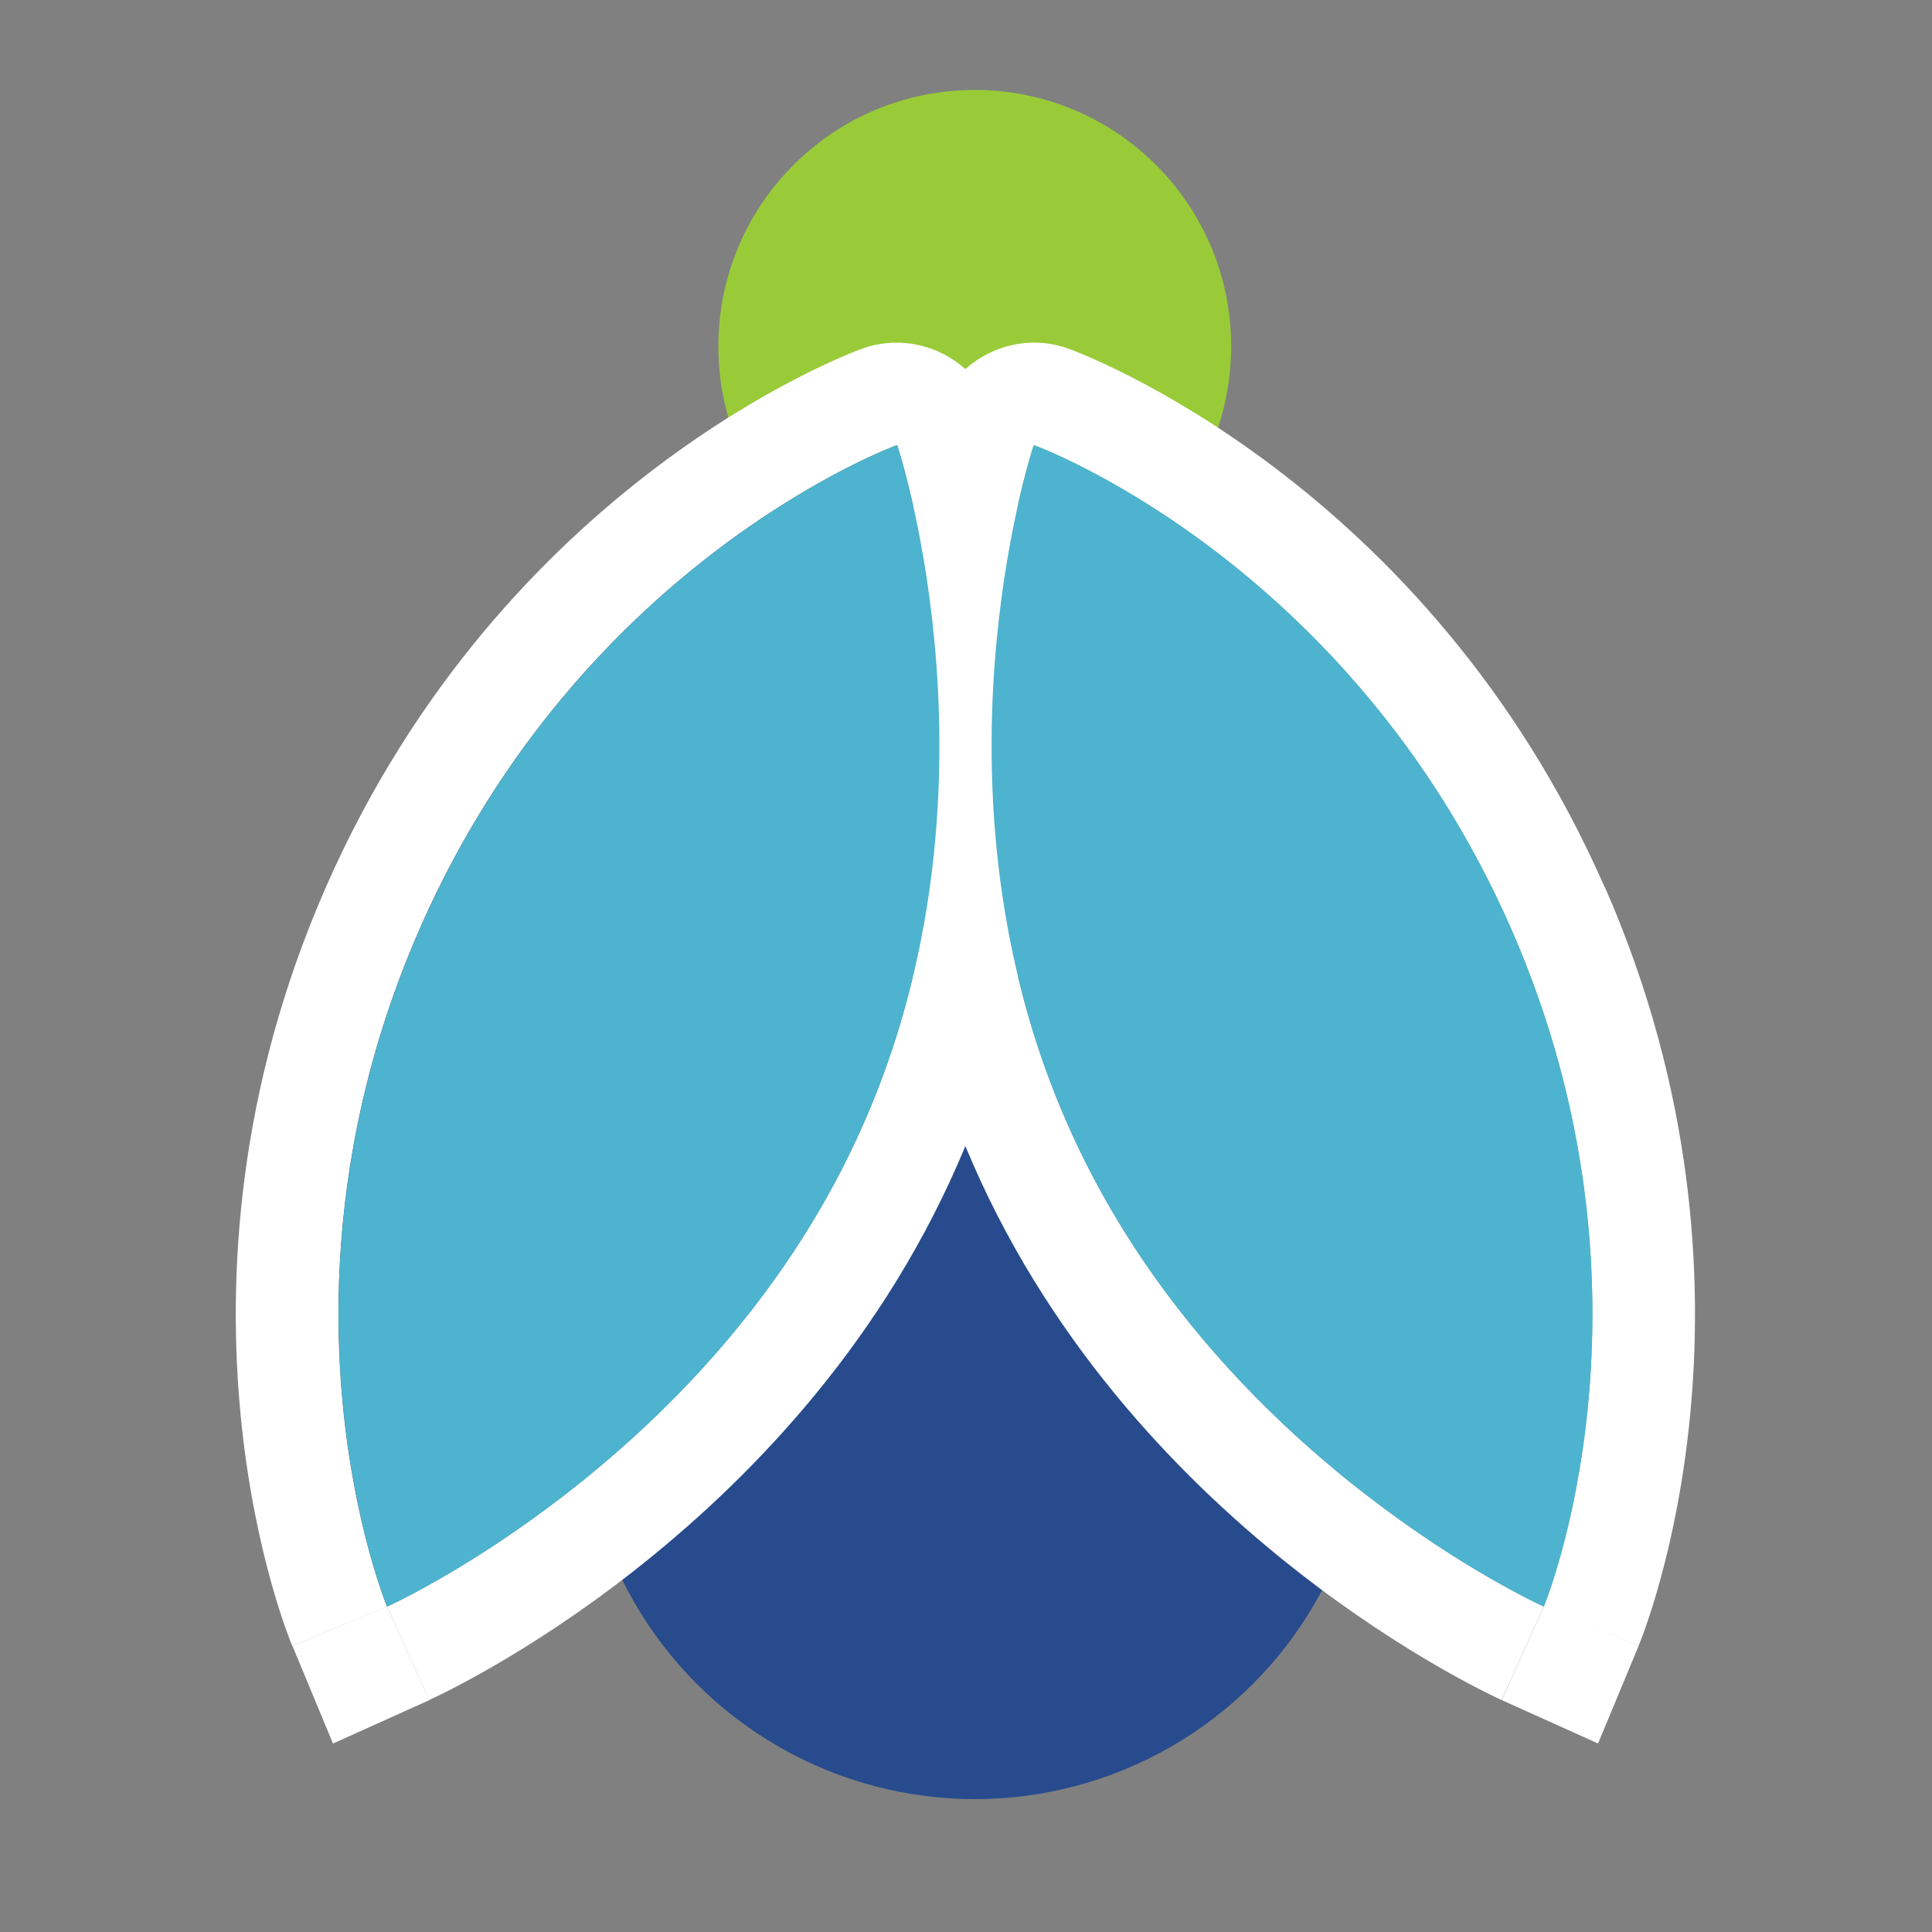
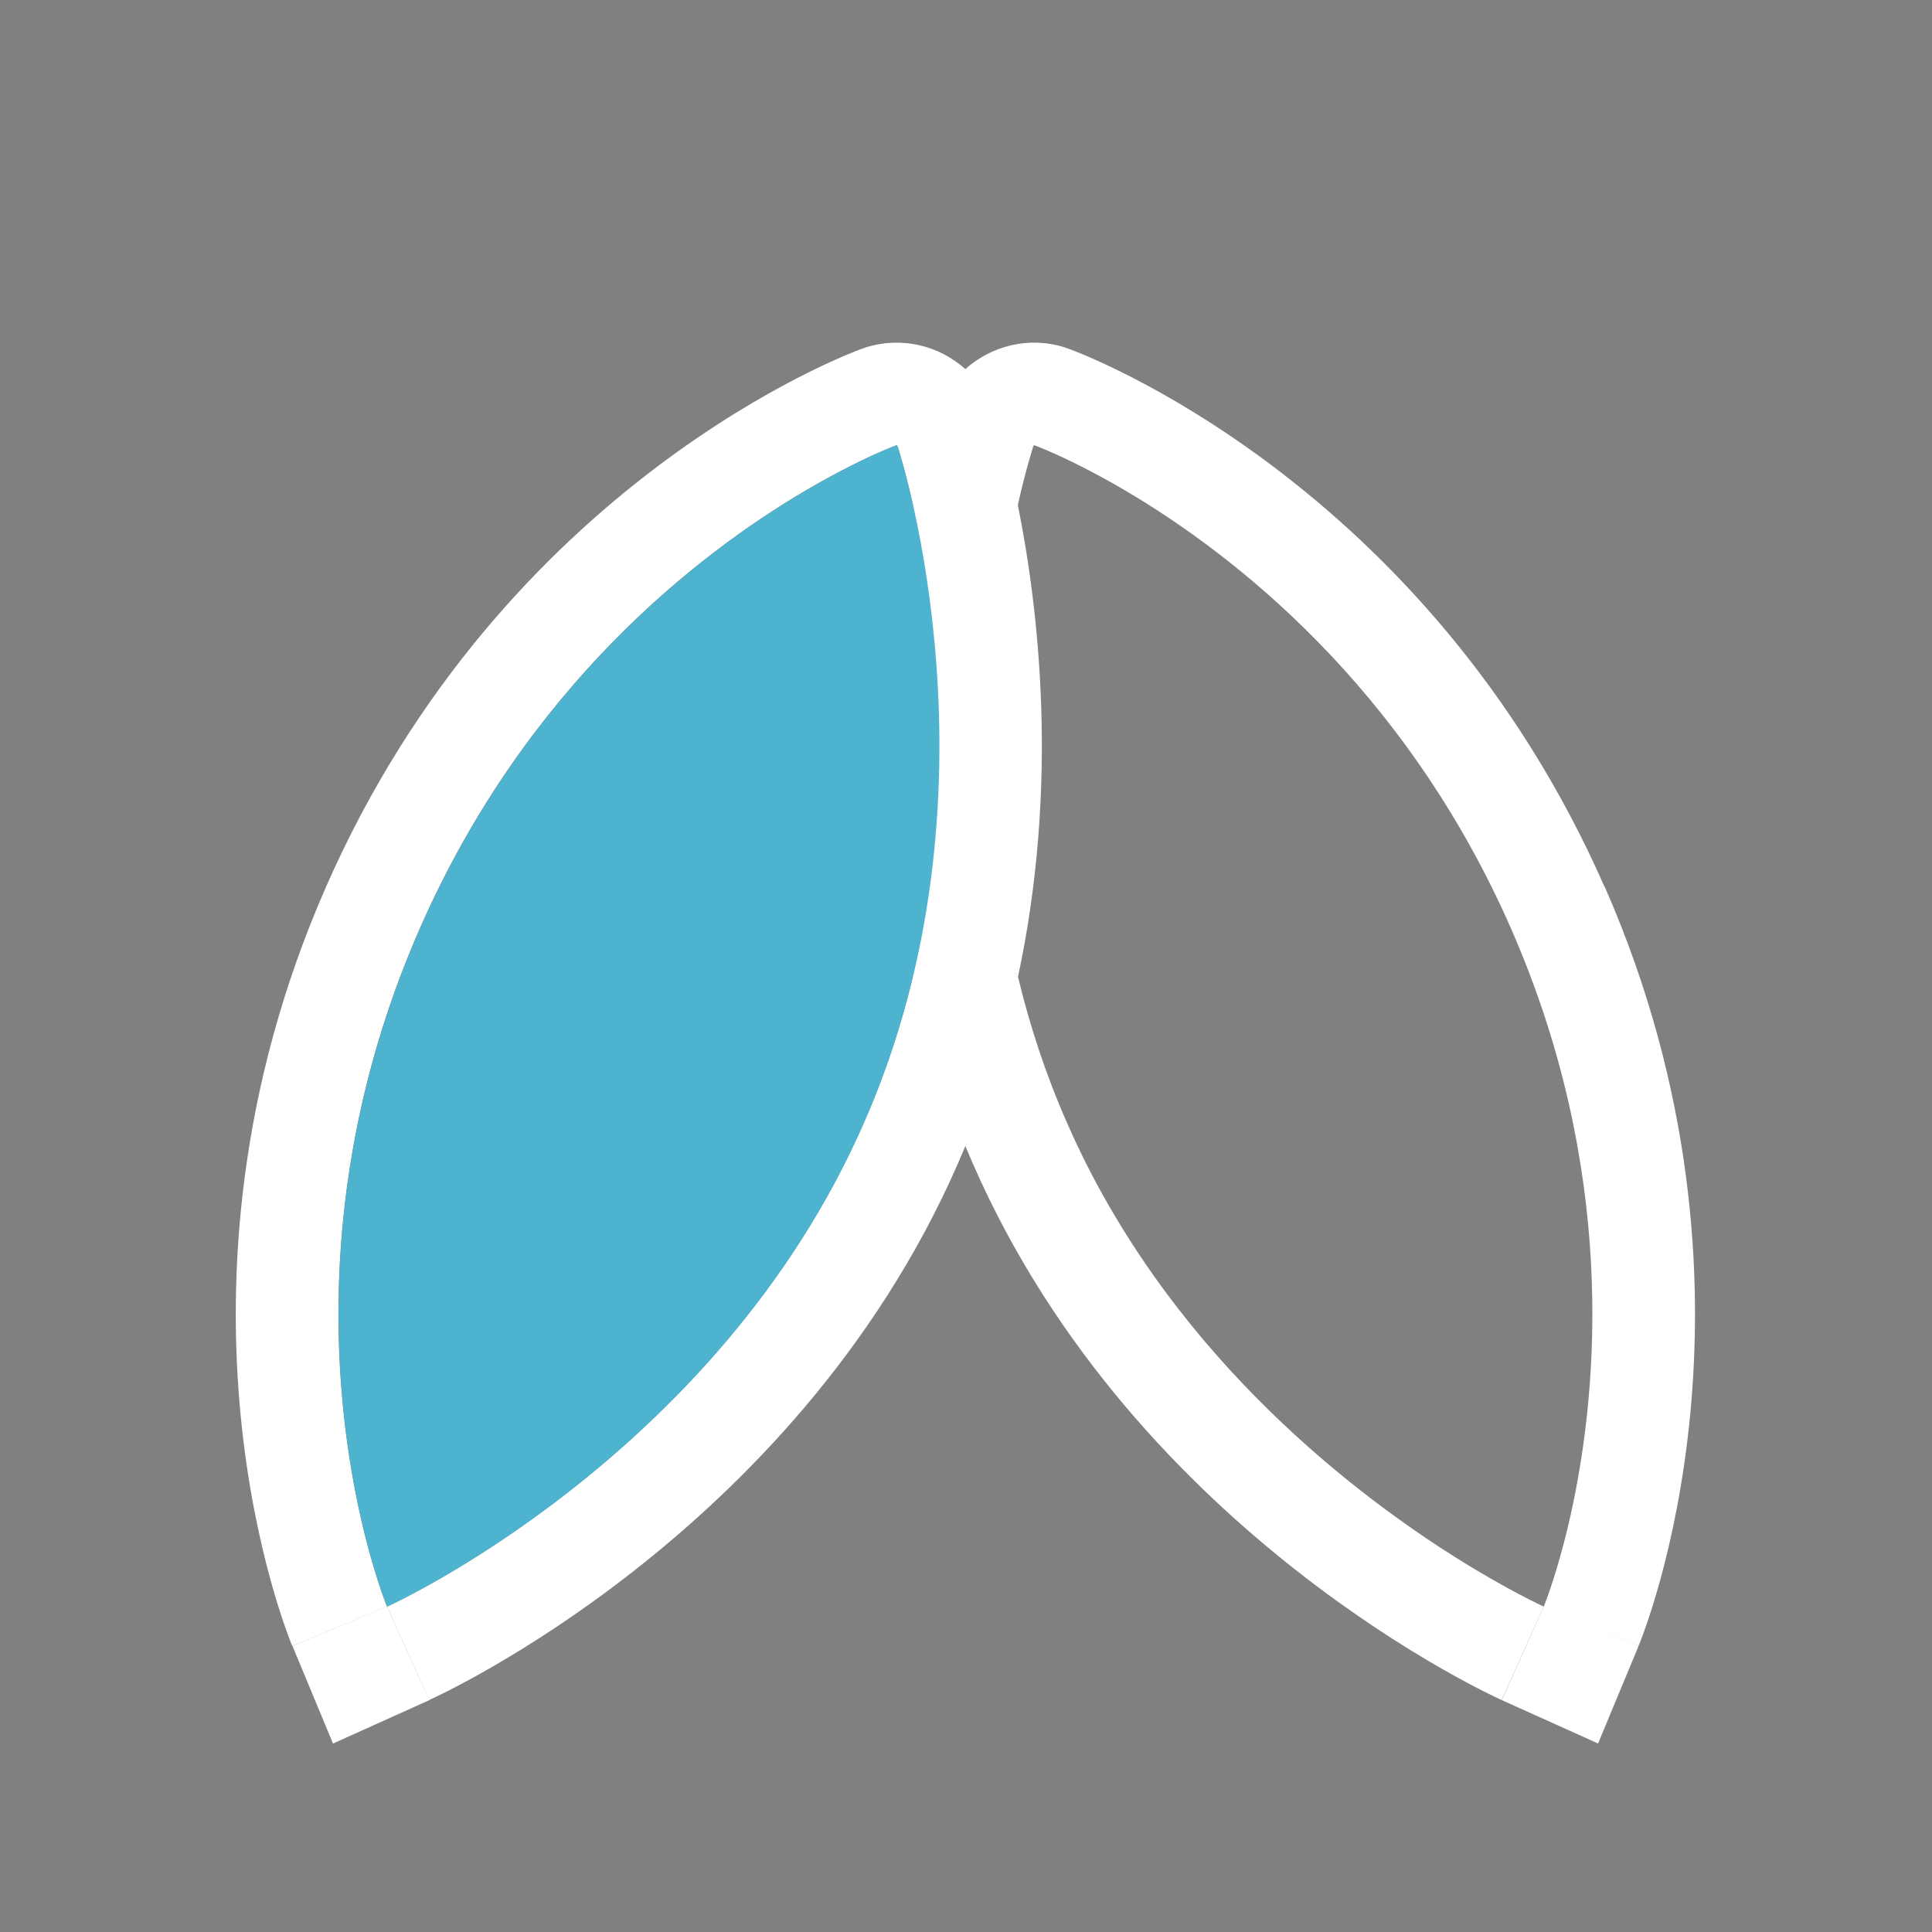
<svg xmlns="http://www.w3.org/2000/svg" fill="none" height="45" viewBox="0 0 45 45" width="45">
  <rect x="0" y="0" width="45" height="45" fill="#808080" stroke="none" />
-   <ellipse cx="22.705" cy="8.066" fill="#99cb38" rx="5.972" ry="5.972" transform="matrix(-1 0 0 -1 45.409 16.133)" />
-   <ellipse cx="22.705" cy="32.749" fill="#274b8d" rx="9.156" ry="9.156" transform="matrix(-1 0 0 -1 45.411 65.498)" />
-   <path d="m24.088 10.37c.051.016 7.346 2.699 11.103 11.247 3.769 8.584.768 15.805.768 15.805s-7.685-3.461-11.103-11.263c-3.374-7.659-.875-15.5-.785-15.766" fill="#4eb3cf" />
-   <path d="m20.889 10.37c-.051.016-7.346 2.699-11.103 11.247-3.769 8.584-.768 15.805-.768 15.805s7.685-3.461 11.103-11.263c3.374-7.659.875-15.5.785-15.766" fill="#274b8d" />
  <path clip-rule="evenodd" d="m37.378 20.655 0.0.001c2.083 4.744 2.297 9.121 1.988 12.312-.155 1.595-.44 2.901-.693 3.822-.127.462-.245.829-.337 1.09-.045.131-.084.235-.114.312-.015.038-.027.07-.037.094l-.013.031-.005.011-.003.007s-.001.002-2.207-.915c0 0 .356-.857.669-2.332.595-2.806 1.033-7.847-1.437-13.473-2.473-5.626-6.479-8.711-8.943-10.168-.785-.464-1.414-.763-1.786-.925-.234-.102-.367-.151-.374-.153l-.017.022c-.011.033-.058.18-.127.427-.064.232-.147.551-.235.946.481 2.38.97 6.484.004 10.988.269 1.122.641 2.265 1.143 3.405 2.281 5.207 6.463 8.48 8.992 10.082 1.261.798 2.111 1.181 2.111 1.181-.981 2.178-.983 2.177-.983 2.177l-.002-.001-.004-.002-.01-.005-.028-.013c-.023-.01-.052-.024-.089-.042-.074-.035-.175-.085-.301-.148-.252-.128-.604-.314-1.031-.56-.853-.492-2.017-1.23-3.296-2.232-2.541-1.991-5.629-5.099-7.547-9.476-.062-.141-.122-.282-.181-.423-.059.141-.119.282-.181.423-1.918 4.377-5.006 7.485-7.547 9.476-1.278 1.002-2.442 1.74-3.296 2.232-.427.246-.779.433-1.031.56-.126.064-.227.113-.301.148-.037.018-.067.032-.089.042l-.028.013-.01.005-.004.002-.002.001c-.001 0-.002.001-.982-2.177 0 0 .85-.383 2.111-1.181 2.53-1.602 6.711-4.875 8.992-10.082.502-1.139.874-2.283 1.143-3.405-.966-4.504-.477-8.608.004-10.988-.088-.395-.171-.715-.235-.946-.068-.247-.116-.394-.127-.427l-.017-.022c-.007.002-.14.051-.374.153-.373.163-1.001.462-1.786.926-2.464 1.456-6.47 4.541-8.943 10.168-2.47 5.626-2.032 10.667-1.437 13.473.313 1.475.669 2.332.669 2.332-2.206.917-2.206.916-2.207.915l-.003-.007-.005-.011-.013-.031c-.01-.024-.022-.056-.037-.094-.029-.077-.068-.181-.114-.312-.091-.261-.21-.629-.337-1.09-.253-.922-.539-2.228-.693-3.822-.309-3.191-.095-7.568 1.988-12.312l0-.001c4.141-9.421 12.168-12.434 12.562-12.561.839-.268 1.718-.048 2.329.502.615-.549 1.494-.772 2.326-.502.395.126 8.421 3.14 12.562 12.561zm-28.36 16.766-2.206.917.944 2.272 2.243-1.01zm26.942 0 2.206.917-.944 2.271-2.243-1.01z" fill="#fff" fill-rule="evenodd" />
  <g fill="#4eb3cf">
-     <path d="m24.088 10.37c.051.016 7.346 2.699 11.103 11.247 3.769 8.584.768 15.805.768 15.805s-7.685-3.461-11.103-11.263c-3.374-7.659-.875-15.5-.785-15.766" />
    <path d="m20.889 10.37c-.051.016-7.346 2.699-11.103 11.247-3.769 8.584-.768 15.805-.768 15.805s7.685-3.461 11.103-11.263c3.374-7.659.875-15.5.785-15.766" />
  </g>
</svg>